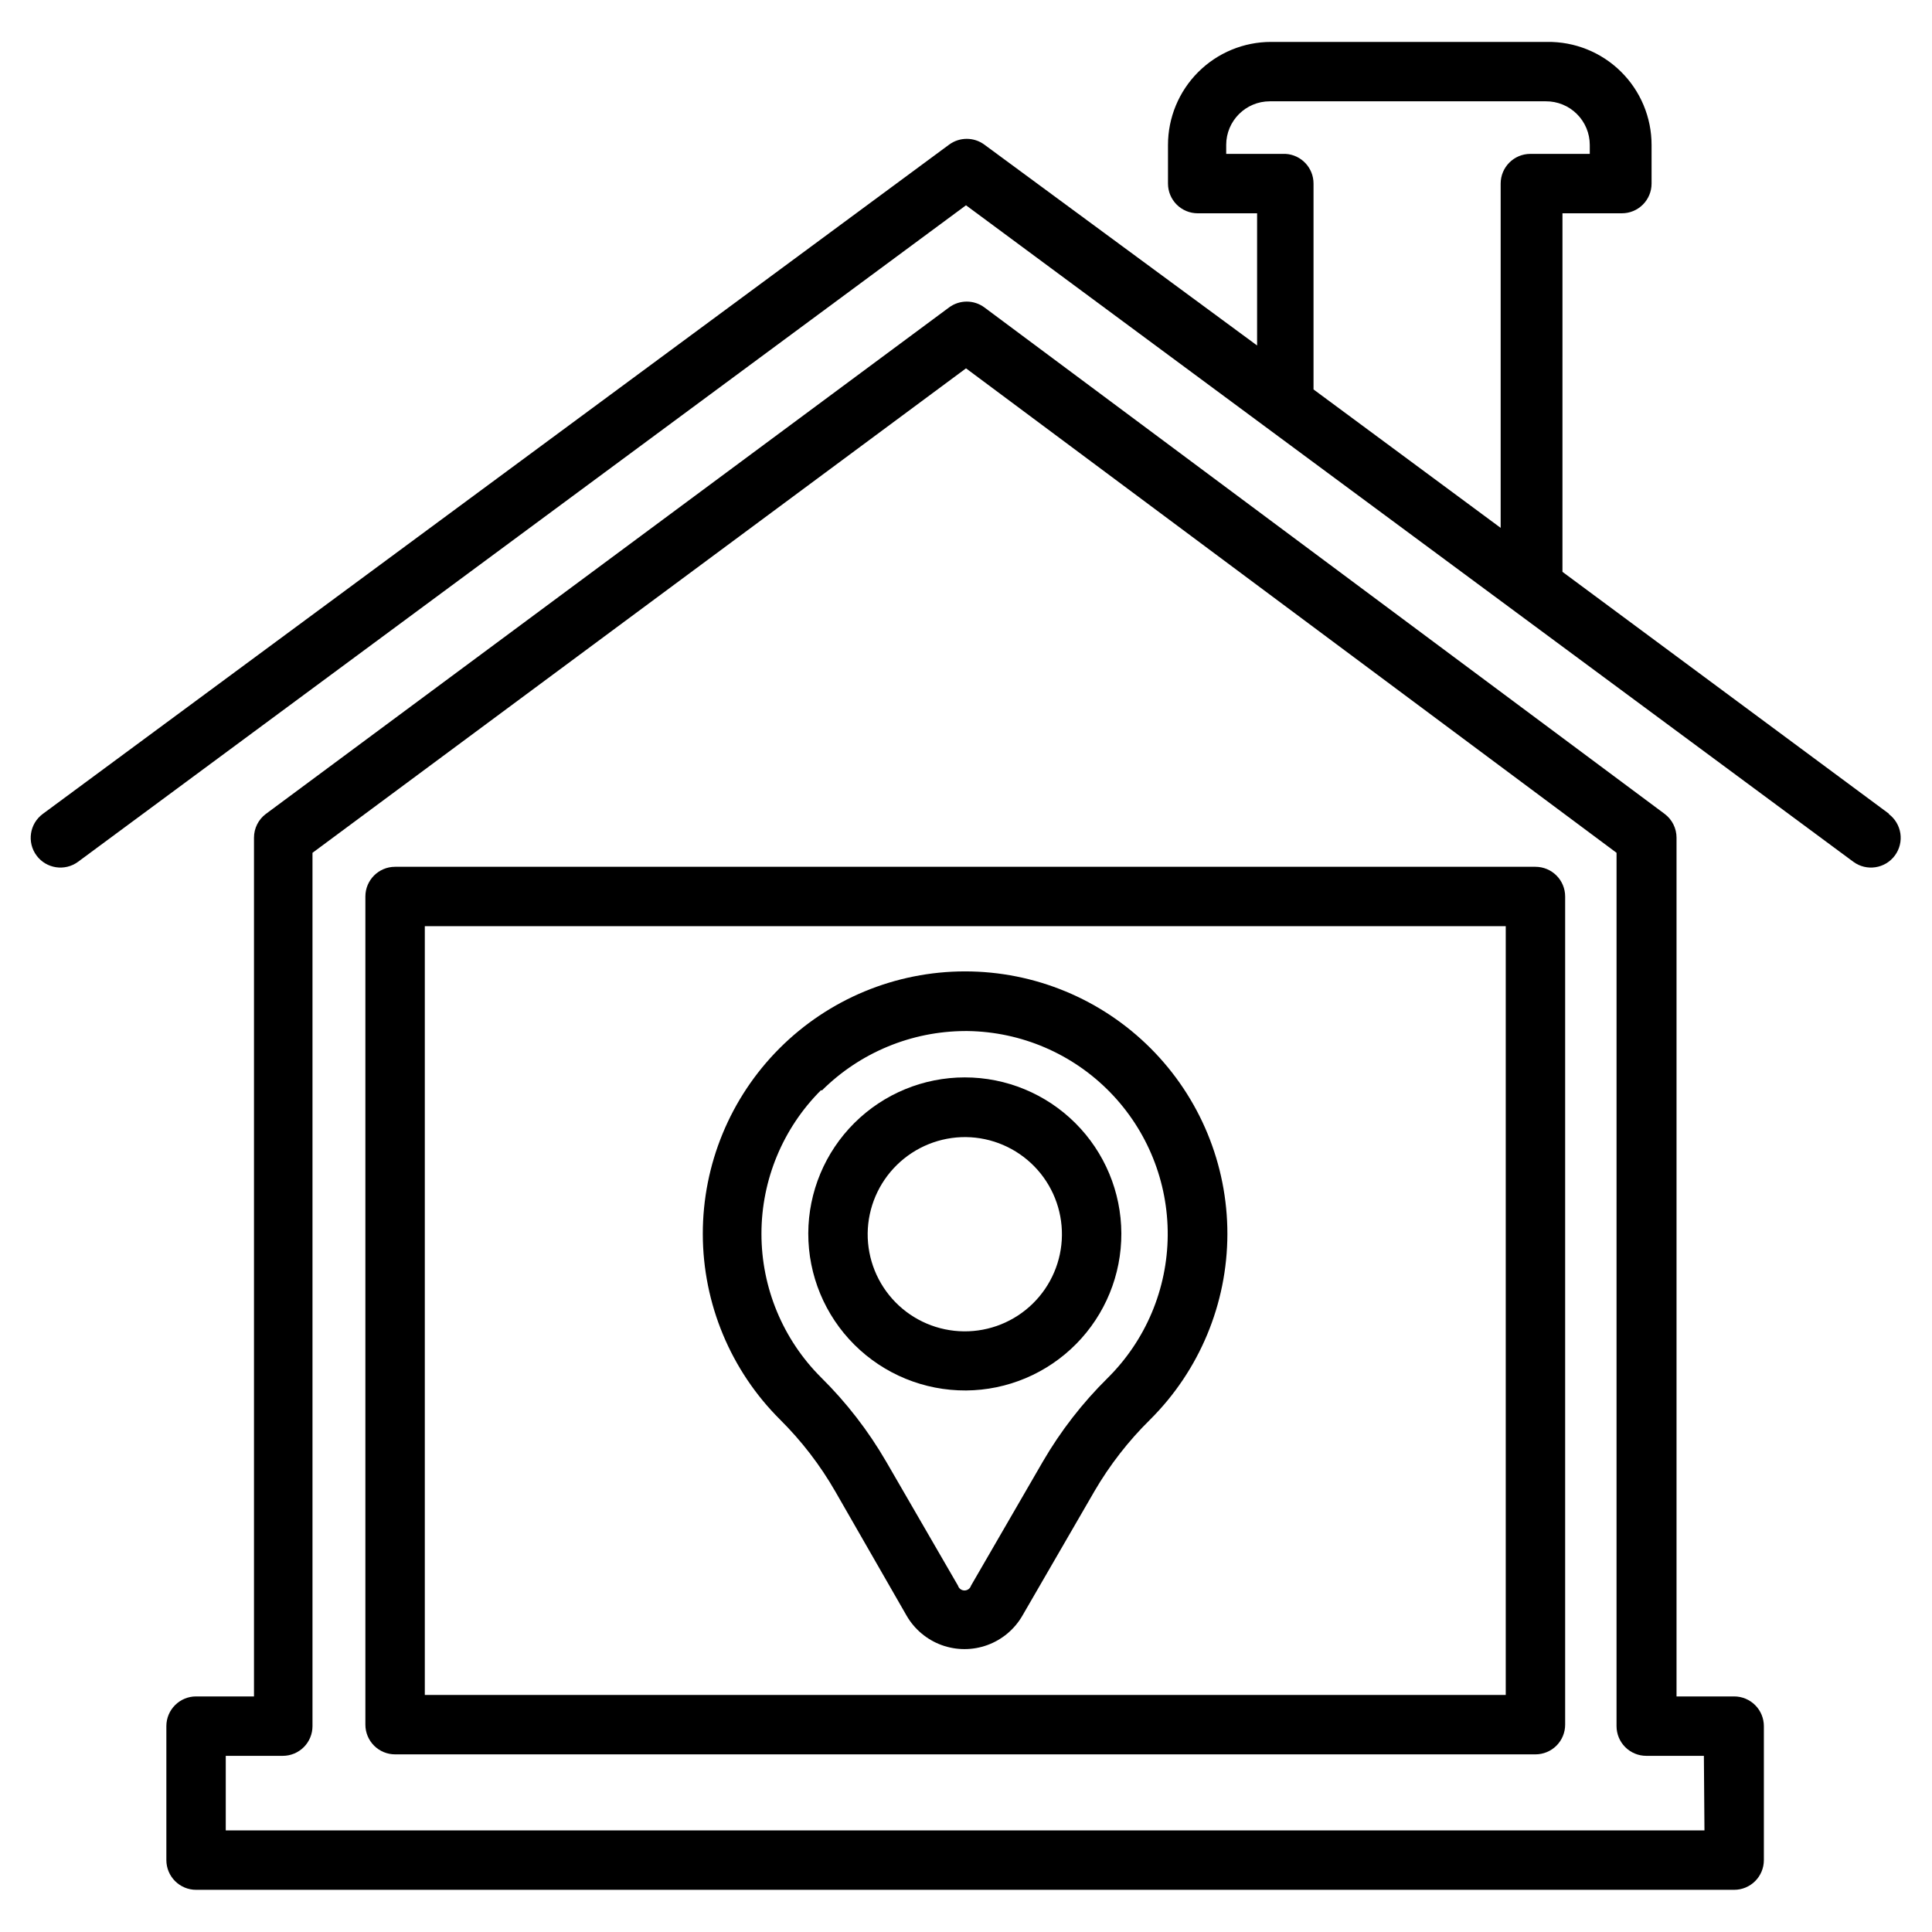
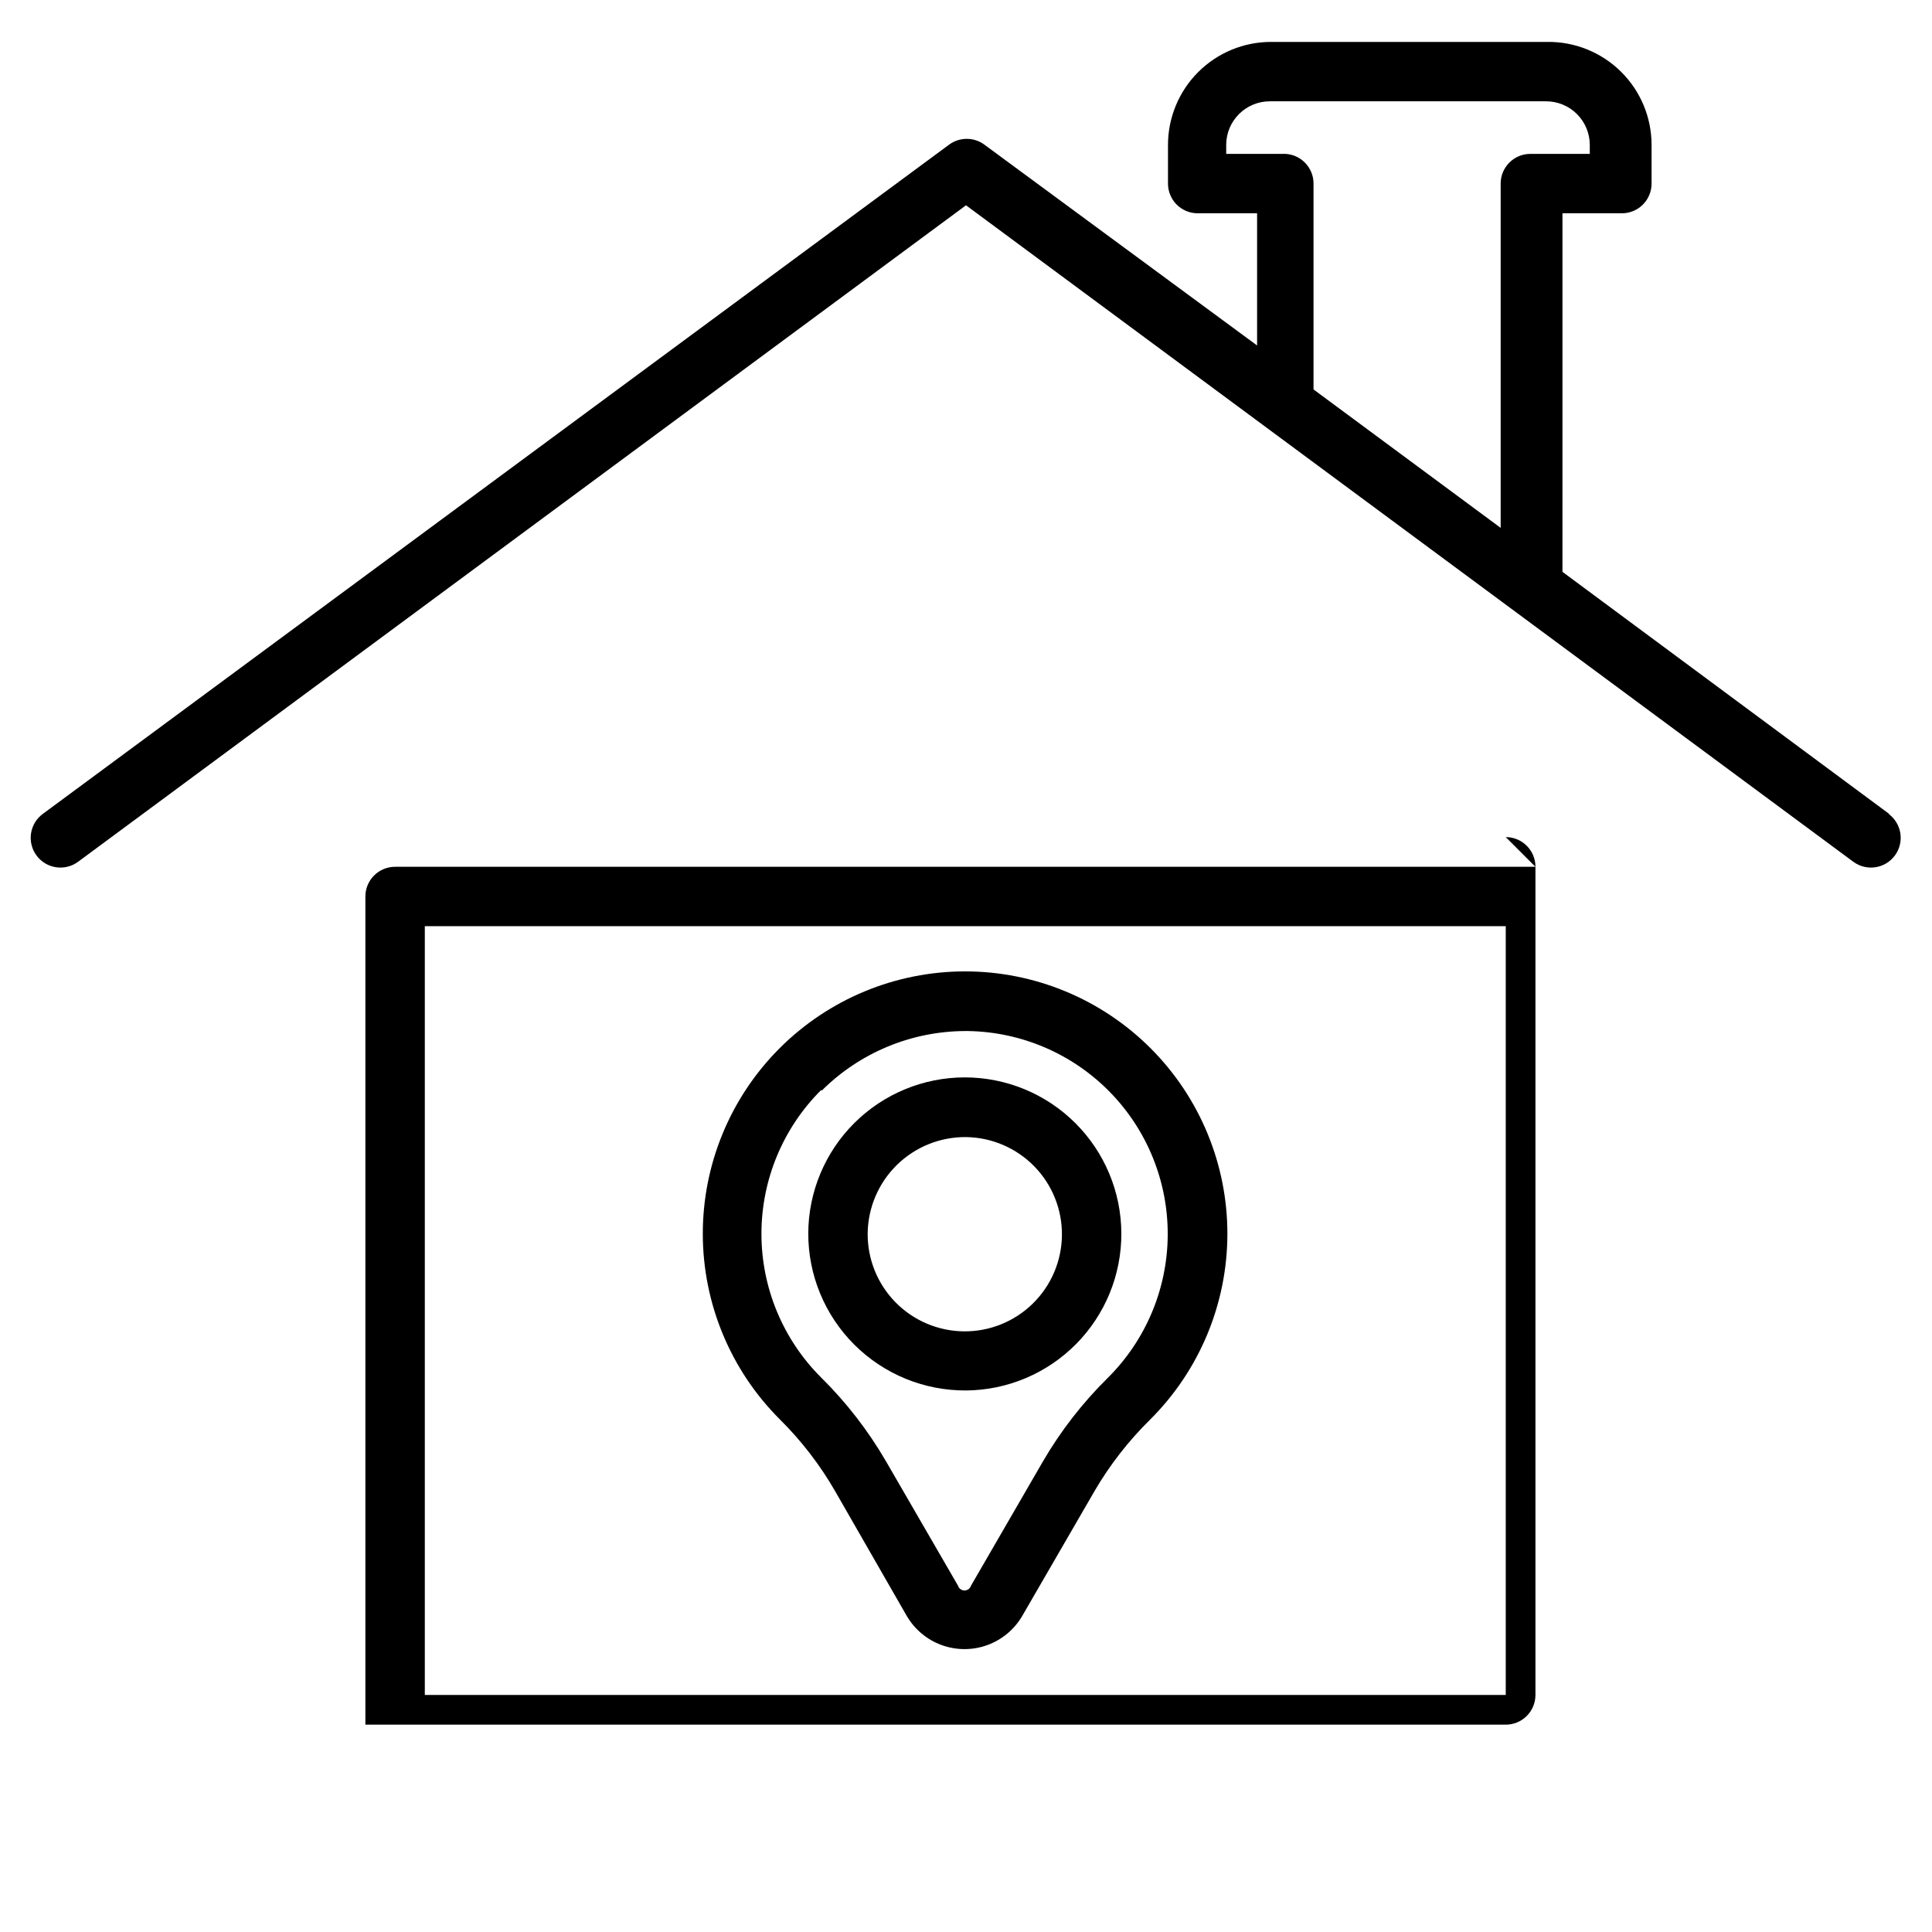
<svg xmlns="http://www.w3.org/2000/svg" fill="#000000" width="800px" height="800px" version="1.1" viewBox="144 144 512 512">
  <g>
    <path d="m365.36 539.25 18.891 32.906c2.082 3.613 5.367 6.375 9.285 7.805 3.918 1.426 8.215 1.426 12.129 0 3.918-1.43 7.207-4.191 9.289-7.805l19.051-32.906h-0.004c4.066-6.981 9.043-13.387 14.801-19.051 13.078-13.02 20.441-30.703 20.469-49.156 0.027-18.453-7.285-36.16-20.324-49.215-13.039-13.059-30.734-20.398-49.188-20.398s-36.148 7.34-49.188 20.398c-13.039 13.055-20.348 30.762-20.32 49.215s7.391 36.137 20.465 49.156c5.711 5.668 10.637 12.074 14.645 19.051zm-3.543-106.27c10.082-10.031 23.715-15.688 37.941-15.742h0.711c14.195 0.203 27.734 6.016 37.66 16.164 9.93 10.148 15.438 23.816 15.328 38.012-0.109 14.195-5.828 27.773-15.914 37.77-6.672 6.582-12.441 14.02-17.16 22.121l-19.051 32.906v-0.004c-0.23 0.766-0.934 1.285-1.73 1.285s-1.5-0.52-1.73-1.285l-19.051-32.906v0.004c-4.734-8.16-10.531-15.648-17.242-22.277-10.109-10.086-15.789-23.781-15.789-38.062s5.68-27.977 15.789-38.062z" />
    <path d="m400 512.49c10.973-0.082 21.469-4.512 29.184-12.316 7.719-7.805 12.027-18.348 11.984-29.324-0.039-10.977-4.43-21.484-12.207-29.23-7.773-7.746-18.301-12.098-29.277-12.098-10.977 0-21.504 4.348-29.277 12.094-7.777 7.746-12.168 18.258-12.207 29.234-0.023 11.078 4.379 21.707 12.227 29.523 7.852 7.82 18.496 12.18 29.574 12.117zm0-67.148c6.82 0.086 13.328 2.875 18.098 7.754 4.766 4.879 7.402 11.453 7.324 18.277-0.074 6.82-2.859 13.332-7.734 18.105-4.875 4.773-11.445 7.414-18.266 7.344-6.824-0.07-13.34-2.844-18.117-7.715-4.777-4.867-7.426-11.438-7.363-18.258 0.082-6.836 2.875-13.359 7.758-18.141 4.883-4.777 11.465-7.43 18.301-7.367z" />
    <path d="m644.66 359.7-86.594-64.156 0.004-95.02h15.742c2.09 0 4.09-0.828 5.566-2.305 1.477-1.477 2.305-3.477 2.305-5.566v-10.234c0.004-7.312-2.93-14.32-8.137-19.453-5.211-5.137-12.258-7.965-19.57-7.859h-73.133c-7.246 0-14.191 2.875-19.316 8-5.121 5.121-8 12.07-8 19.312v10.234c0 2.09 0.832 4.09 2.305 5.566 1.477 1.477 3.481 2.305 5.566 2.305h15.742v35.031l-72.262-53.215c-2.781-2.059-6.586-2.059-9.367 0l-240.18 177.36c-3.5 2.586-4.238 7.519-1.652 11.02 2.586 3.5 7.519 4.238 11.02 1.652l235.3-173.97 235.14 173.97c3.5 2.586 8.434 1.848 11.02-1.652 1.242-1.68 1.766-3.785 1.457-5.852-0.312-2.066-1.43-3.926-3.109-5.168zm-159.96-174.92h-15.742v-2.363h-0.004c0-6.391 5.18-11.57 11.574-11.57h73.133-0.004c3.082-0.02 6.047 1.188 8.234 3.363 2.188 2.172 3.418 5.125 3.418 8.207v2.363h-15.746c-4.348 0-7.871 3.523-7.871 7.871v91.238l-49.594-36.684v-54.555c0.008-4.168-3.238-7.621-7.398-7.871z" />
-     <path d="m603.57 593.57h-15.273v-227.58c0-2.481-1.168-4.812-3.148-6.297l-180.27-134.22c-2.781-2.062-6.586-2.062-9.367 0l-181.05 134.22h-0.004c-1.98 1.484-3.148 3.816-3.148 6.297v227.58h-15.348c-4.348 0-7.875 3.527-7.875 7.875v35.504-0.004c0 2.09 0.832 4.09 2.309 5.566 1.477 1.477 3.477 2.309 5.566 2.309h407.61c2.086 0 4.09-0.832 5.566-2.309 1.477-1.477 2.305-3.477 2.305-5.566v-35.5c0-2.09-0.828-4.09-2.305-5.566-1.477-1.477-3.481-2.309-5.566-2.309zm-7.871 35.504h-391.87v-19.758h15.113c2.09 0 4.09-0.832 5.566-2.305 1.477-1.477 2.305-3.481 2.305-5.566v-231.44l173.19-128.39 172.4 128.39-0.004 231.44c0 2.086 0.832 4.09 2.309 5.566 1.477 1.473 3.477 2.305 5.566 2.305h15.273z" />
-     <path d="m550.91 373.71h-302.21c-4.348 0-7.871 3.523-7.871 7.871v219.47c0 2.086 0.828 4.09 2.305 5.566 1.477 1.477 3.477 2.305 5.566 2.305h302.21c2.086 0 4.09-0.828 5.566-2.305 1.477-1.477 2.305-3.481 2.305-5.566v-219.47c0-2.09-0.828-4.09-2.305-5.566-1.477-1.477-3.481-2.305-5.566-2.305zm-7.871 219.47h-286.46v-203.73h286.46z" />
+     <path d="m550.91 373.71h-302.21c-4.348 0-7.871 3.523-7.871 7.871v219.47h302.21c2.086 0 4.09-0.828 5.566-2.305 1.477-1.477 2.305-3.481 2.305-5.566v-219.47c0-2.09-0.828-4.09-2.305-5.566-1.477-1.477-3.481-2.305-5.566-2.305zm-7.871 219.47h-286.46v-203.73h286.46z" />
  </g>
</svg>